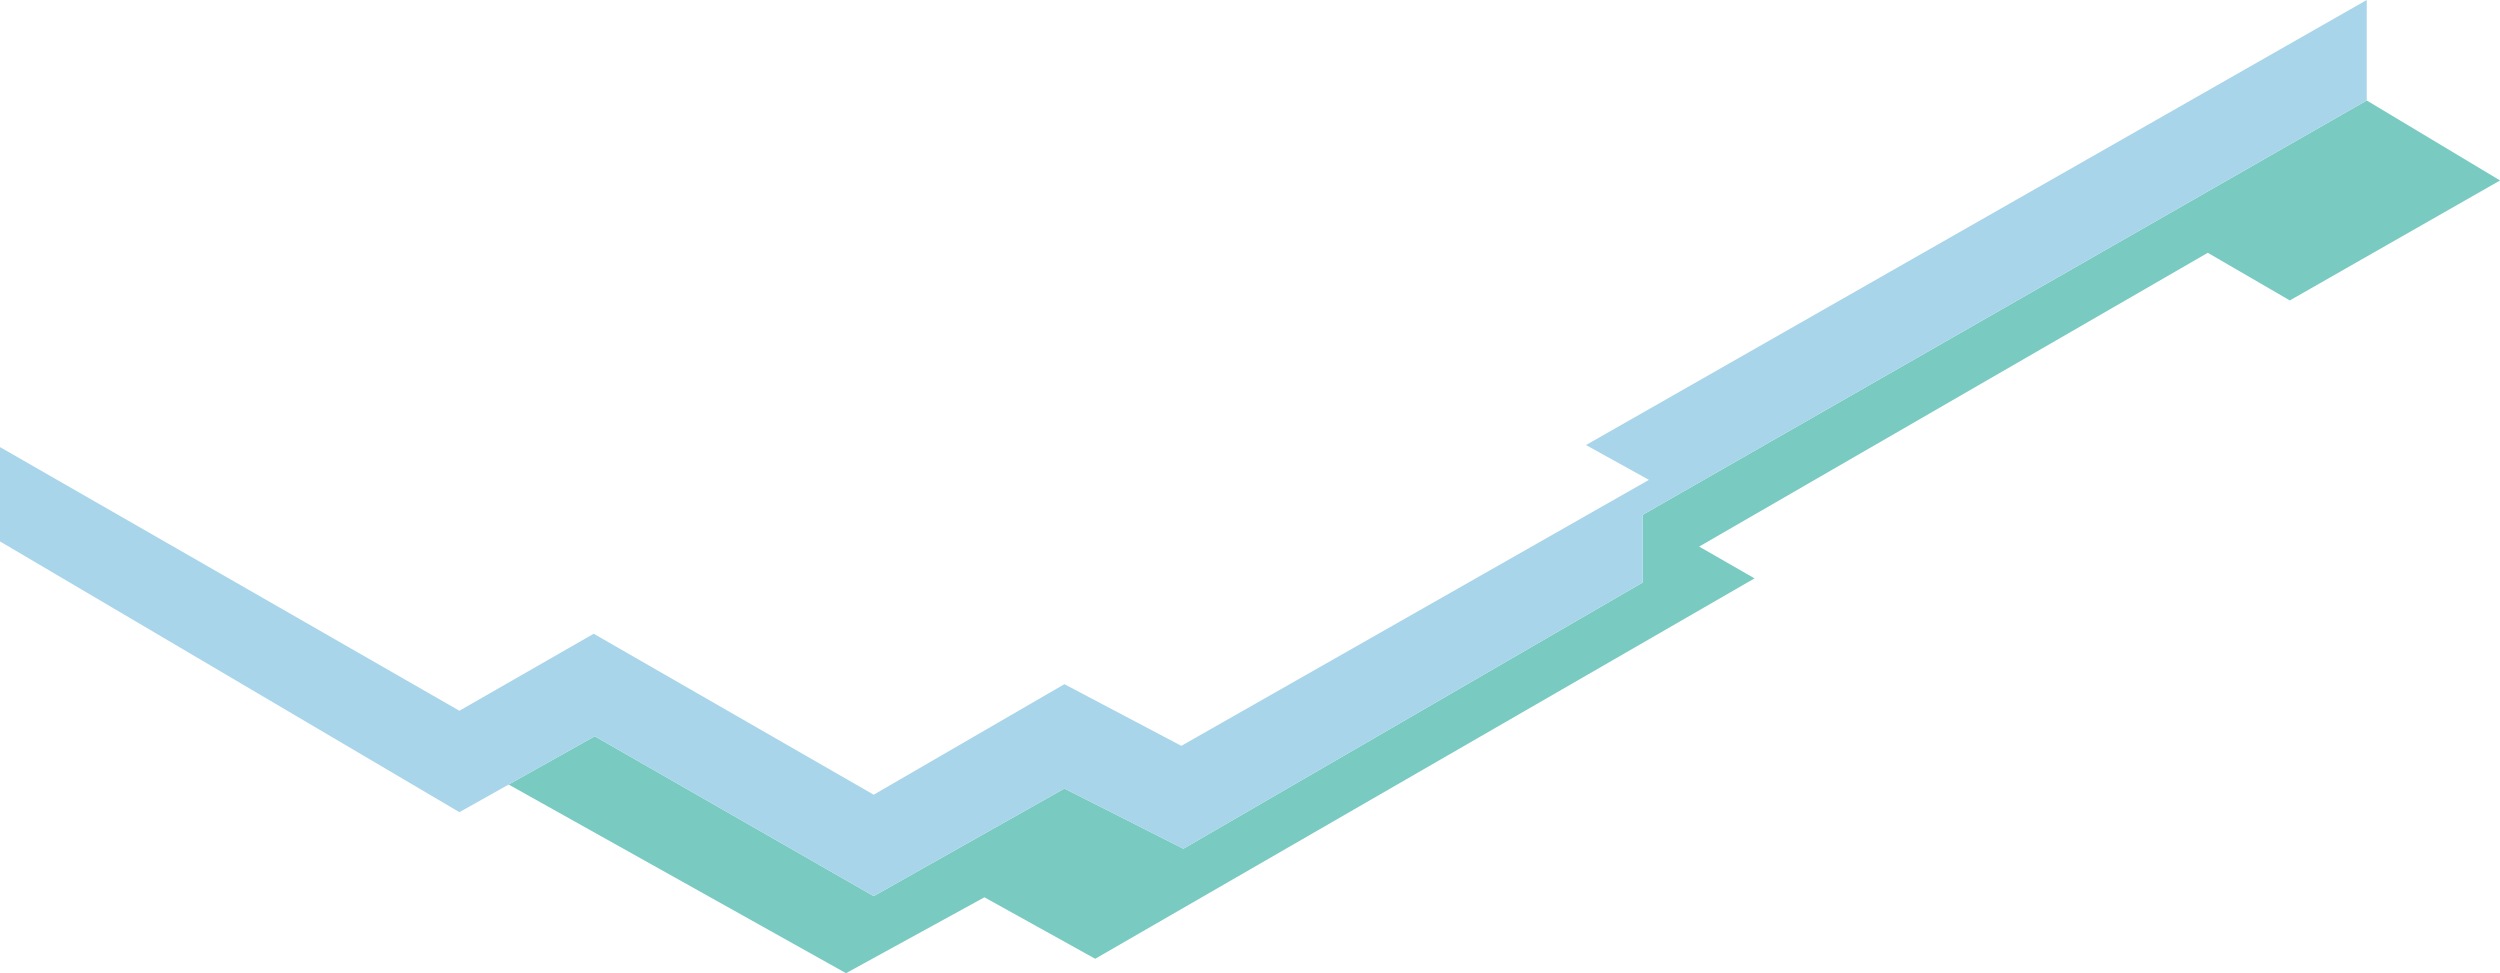
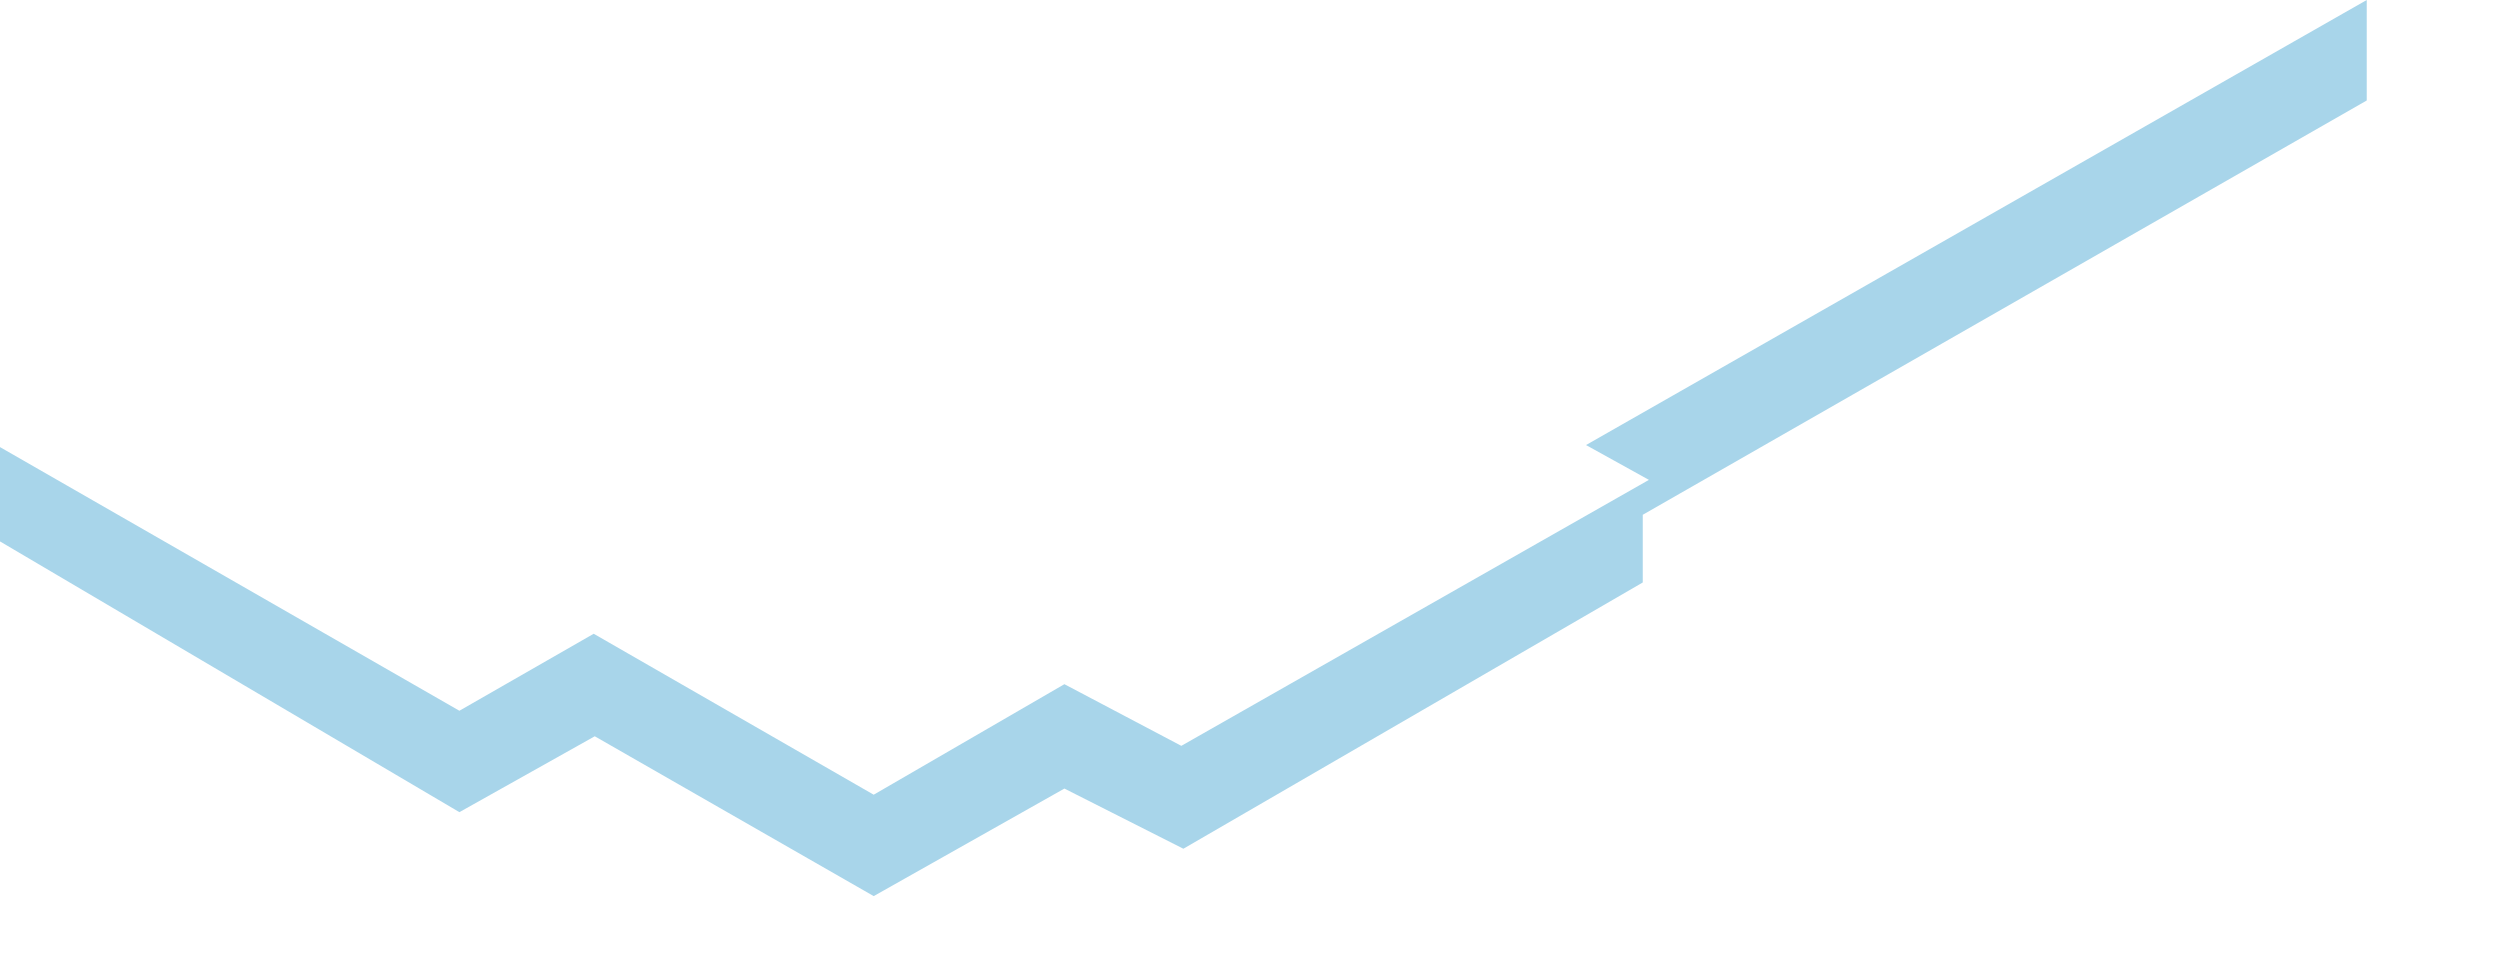
<svg xmlns="http://www.w3.org/2000/svg" id="Layer_1" data-name="Layer 1" viewBox="0 0 402.6 156.72">
  <defs>
    <style>.cls-1{fill:#79cac1;}.cls-2{fill:#a8d5ea;}</style>
  </defs>
-   <polygon class="cls-1" points="81.91 126.34 136.24 156.72 158.53 144.5 176.37 154.4 282.55 93.14 273.63 88.02 355.54 40.71 368.75 48.38 402.61 29.06 381.14 16.18 264.55 82.9 264.55 93.8 190.57 136.68 171.41 126.99 140.7 144.31 95.78 118.57 81.91 126.34" />
  <polygon class="cls-2" points="0 87.19 73.98 130.79 95.78 118.57 140.7 144.31 171.41 126.99 190.57 136.68 264.55 93.8 264.55 82.9 381.14 16.18 381.14 0 255.41 71.67 265.54 77.28 190.24 120.11 171.41 110.18 140.7 127.98 95.61 102.06 73.98 114.46 0 72 0 87.19" />
</svg>